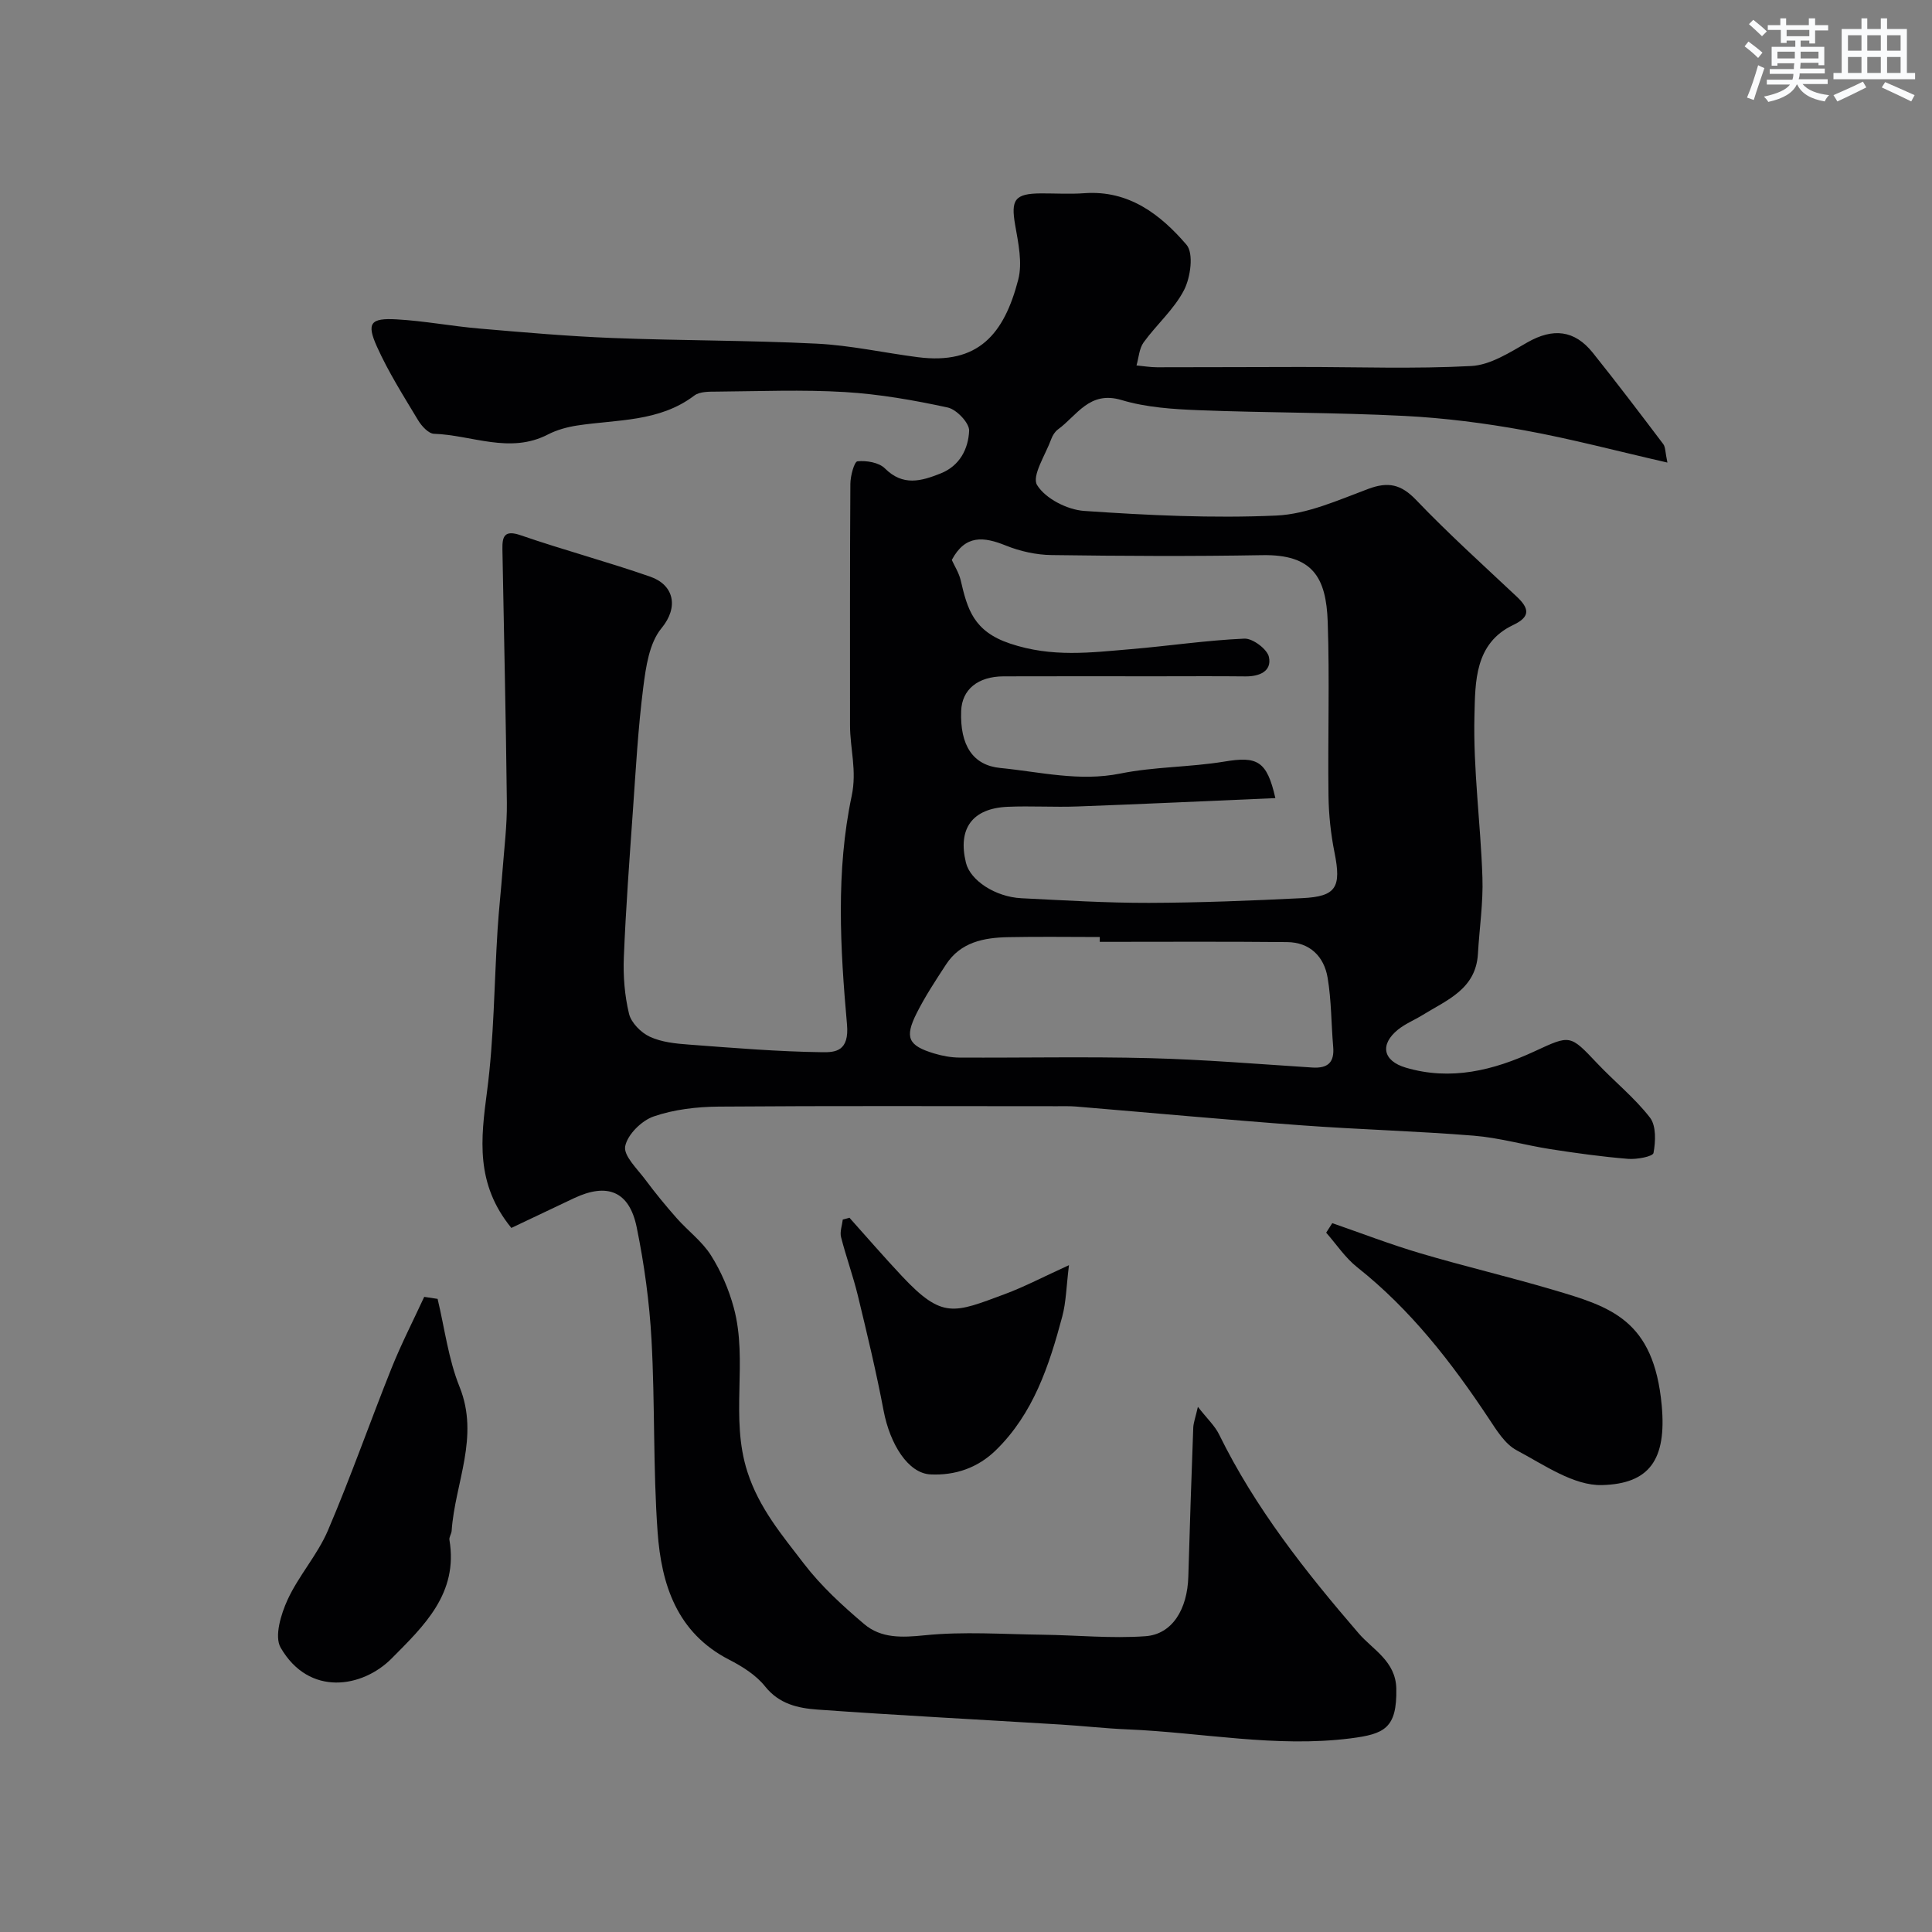
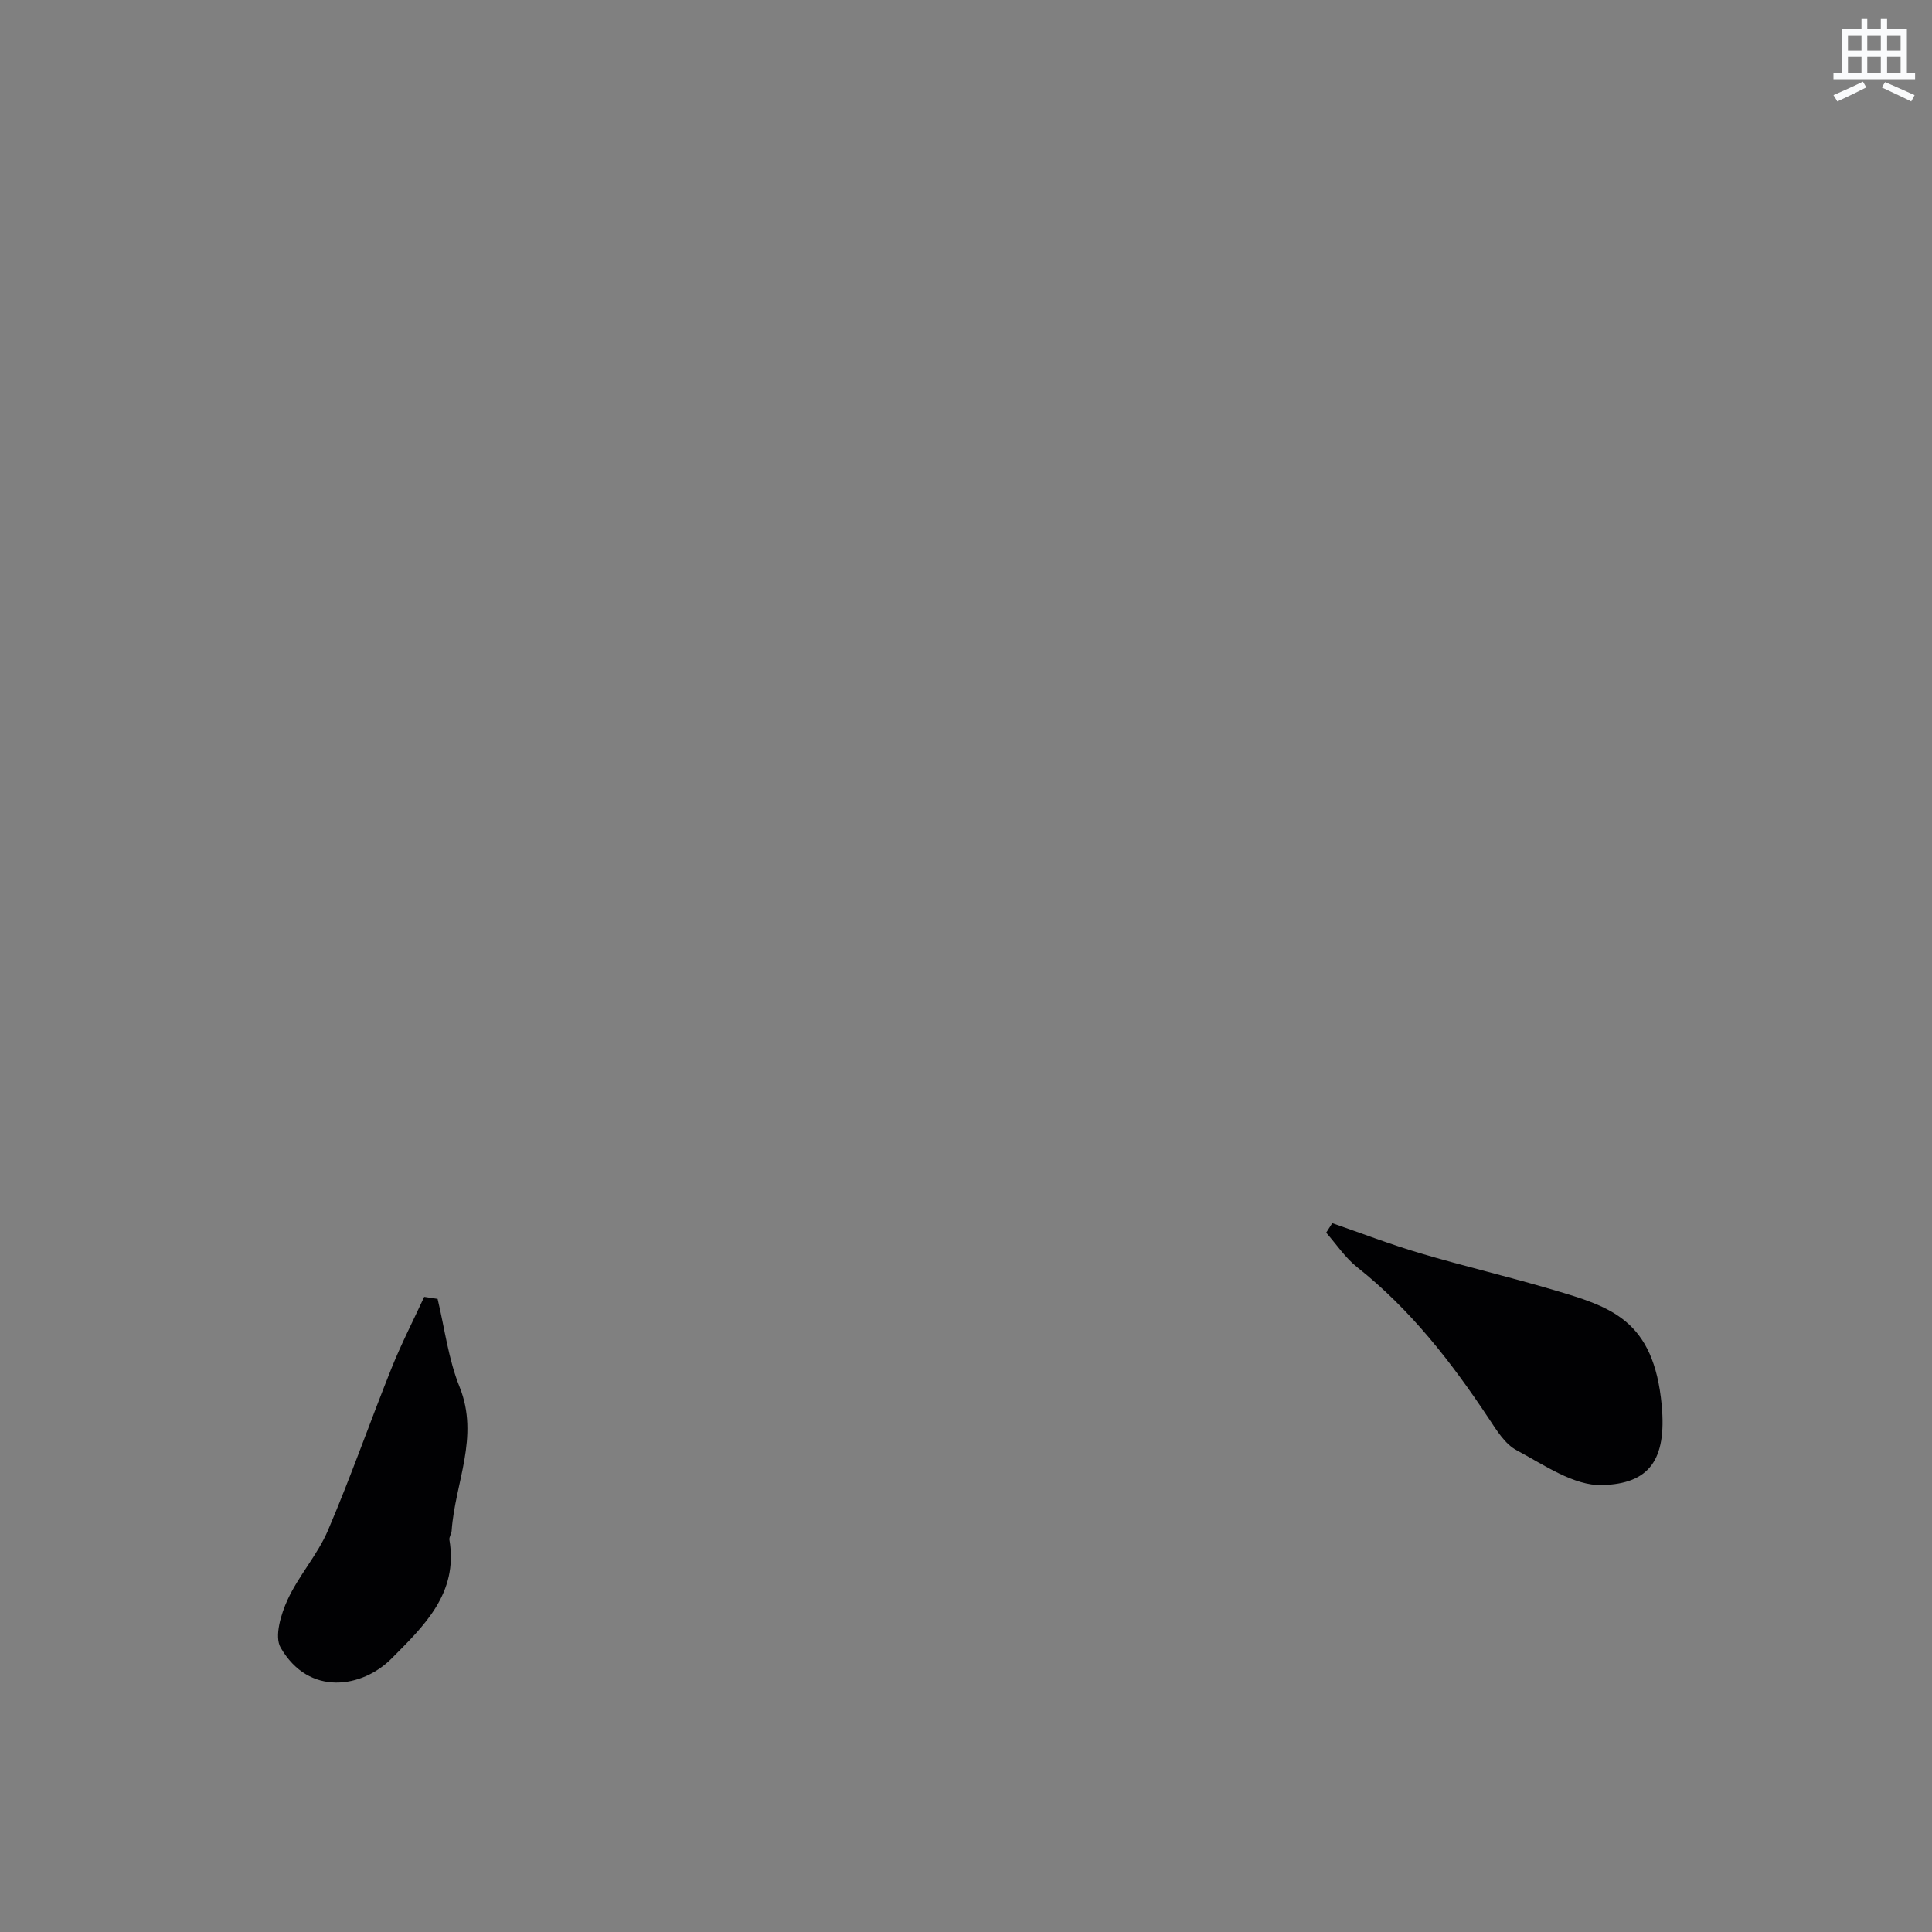
<svg xmlns="http://www.w3.org/2000/svg" enable-background="new 0 0 400 400" viewBox="0 0 400 400">
  <rect x="0" y="0" width="400" height="400" fill="#808080" stroke="none" />
  <g fill="#010103">
-     <path d="m345.22 95.77c-10.41-2.38-19.95-4.92-29.64-6.68-8.2-1.49-16.53-2.56-24.85-2.98-14.14-.72-28.32-.63-42.47-1.18-5.38-.21-10.94-.57-16.04-2.1-6.67-2.01-9.22 3.19-13.17 6.07-.62.45-1.12 1.24-1.39 1.98-1.18 3.25-4.1 7.67-2.94 9.55 1.72 2.8 6.25 5.11 9.74 5.35 13.23.91 26.55 1.55 39.78.96 6.42-.29 12.83-3.2 19.02-5.51 4.15-1.55 6.81-.98 9.94 2.29 6.64 6.94 13.8 13.4 20.81 19.99 2.54 2.39 2.98 4.14-.7 5.88-8.05 3.8-7.86 11.88-8.04 18.68-.29 11.18 1.28 22.39 1.65 33.6.18 5.25-.63 10.53-.93 15.8-.42 7.35-6.45 9.58-11.51 12.71-1.67 1.03-3.54 1.78-5.05 3-3.77 3.06-3.14 6.45 1.61 7.86 9.33 2.77 18.17.57 26.67-3.37 7.43-3.44 7.32-3.5 12.97 2.48 3.59 3.8 7.75 7.13 10.93 11.24 1.31 1.7 1.17 4.95.73 7.32-.14.74-3.47 1.37-5.26 1.22-5.38-.44-10.74-1.18-16.08-2.01-5.31-.83-10.55-2.36-15.88-2.79-11.84-.96-23.74-1.27-35.59-2.14-15.58-1.15-31.15-2.59-46.72-3.89-1.33-.11-2.66-.07-4-.07-23.33 0-46.67-.1-70 .08-4.52.04-9.25.58-13.48 2.04-2.49.86-5.42 3.75-5.89 6.17-.38 1.96 2.49 4.66 4.14 6.88 2.06 2.77 4.26 5.45 6.55 8.04 2.31 2.61 5.25 4.78 7.07 7.67 2.09 3.31 3.71 7.08 4.73 10.87 2.98 11.08-.84 22.67 2.82 33.97 2.43 7.53 7.19 13.11 11.68 18.98 3.56 4.64 7.99 8.71 12.48 12.51 3.52 2.99 7.82 2.81 12.53 2.33 8.04-.82 16.23-.22 24.36-.12 7.12.09 14.28.82 21.36.31 5.56-.4 8.68-5.6 8.87-12.35.29-10.27.64-20.54 1.02-30.8.04-1.06.46-2.12.96-4.34 1.92 2.46 3.5 3.91 4.38 5.7 7.49 15.26 17.88 28.4 28.91 41.2 2.89 3.36 7.68 5.75 7.79 11.45.16 8.24-2.51 9.4-9.47 10.29-15.44 1.96-30.78-1.22-46.18-1.86-4.61-.19-9.2-.72-13.8-1-16.8-1.03-33.62-1.9-50.41-3.1-3.98-.29-7.91-1.13-10.83-4.8-1.86-2.34-4.71-4.13-7.44-5.53-10.84-5.57-14.03-15.6-14.81-26.42-.95-13.22-.53-26.54-1.26-39.78-.43-7.82-1.5-15.66-3.07-23.33-1.53-7.47-6.08-9.27-12.97-6.02-4.46 2.1-8.91 4.22-12.98 6.16-7.48-9.16-6.32-18.46-5.04-28.22 1.46-11.09 1.48-22.38 2.19-33.57.26-4.1.72-8.19 1.03-12.28.35-4.65.94-9.32.89-13.97-.19-17.49-.61-34.98-.92-52.48-.04-2.53.33-4.08 3.75-2.9 8.88 3.06 17.98 5.49 26.85 8.58 4.88 1.7 5.98 6.26 2.33 10.68-2.53 3.06-3.23 8.02-3.77 12.25-1.08 8.48-1.55 17.05-2.15 25.59-.71 10.08-1.46 20.16-1.87 30.25-.16 3.9.16 7.94 1.07 11.72.45 1.87 2.47 3.91 4.3 4.76 2.43 1.13 5.35 1.43 8.09 1.63 9.21.69 18.42 1.46 27.64 1.58 2.66.03 5.6-.16 5.1-5.76-1.4-15.72-2.32-31.73.97-47.29 1.12-5.28-.34-9.77-.34-14.63 0-16.67-.04-33.33.07-50 .01-1.64.81-4.6 1.47-4.66 1.86-.19 4.43.23 5.67 1.46 3.75 3.74 7.52 2.65 11.55 1.05 4-1.59 5.73-5.13 5.9-8.83.07-1.6-2.6-4.43-4.44-4.82-7-1.52-14.14-2.77-21.28-3.2-8.8-.53-17.66-.16-26.49-.09-1.59.01-3.58-.04-4.71.83-7.27 5.5-15.97 4.92-24.25 6.19-2.06.32-4.19.9-6.03 1.85-7.91 4.1-15.75.12-23.6-.14-1.14-.04-2.57-1.61-3.29-2.81-3-5-6.16-9.97-8.54-15.28-2.17-4.84-1.3-5.91 4.1-5.6 5.71.32 11.38 1.41 17.09 1.9 9.19.79 18.39 1.6 27.6 1.96 14.09.55 28.21.47 42.3 1.17 7 .35 13.93 1.9 20.91 2.8 12.57 1.62 17.88-4.84 20.79-16.03.91-3.49.02-7.6-.63-11.32-.92-5.26-.1-6.53 5.35-6.56 3-.01 6.01.18 9-.04 9.19-.66 15.74 4.41 21.12 10.67 1.52 1.77.85 6.72-.49 9.35-2.05 4-5.69 7.15-8.38 10.86-.93 1.28-1.01 3.17-1.48 4.78 1.42.13 2.84.38 4.26.38 9.86.01 19.71-.06 29.57-.06 11.83-.01 23.69.43 35.48-.2 3.96-.21 7.97-2.81 11.63-4.9 5.28-3.01 9.74-2.57 13.52 2.14 4.97 6.21 9.79 12.56 14.59 18.91.48.62.41 1.71.87 3.84zm-81.17 69.47c-13.92.6-27.44 1.23-40.96 1.73-4.82.18-9.67-.14-14.49.07-7.32.33-10.34 4.53-8.61 11.59.89 3.64 6.06 7.07 11.49 7.34 8.79.43 17.59.98 26.38.96 10.6-.03 21.2-.46 31.78-.98 7.05-.34 8.1-2.27 6.65-9.48-.77-3.84-1.19-7.82-1.24-11.74-.16-11.99.25-24-.16-35.97-.32-9.28-3.14-14.02-13.61-13.82-14.52.26-29.04.18-43.56-.02-3.18-.04-6.52-.78-9.47-1.97-4.58-1.85-8.39-2.29-11.19 2.98.57 1.27 1.48 2.67 1.84 4.21 1.39 5.97 2.64 10.57 10.24 13.11 8.7 2.91 16.67 1.85 25.01 1.15 7.84-.66 15.65-1.84 23.5-2.18 1.72-.07 4.73 2.19 5.07 3.81.62 2.95-1.96 4.04-4.86 4.01-6.19-.07-12.39-.02-18.58-.02-10.49 0-20.99-.03-31.48.01-5.36.02-8.63 2.73-8.8 7.14-.28 7.2 2.48 11.28 8.09 11.83 8.26.81 16.37 2.87 24.88 1.15 7.05-1.42 14.39-1.3 21.5-2.47 6.82-1.14 8.82-.2 10.58 7.56zm-36.36 29.76c0-.33 0-.67.01-1-6.33 0-12.66-.1-18.98.03-5.03.1-9.85 1.02-12.87 5.68-2.13 3.27-4.3 6.55-6.05 10.03-2.56 5.08-1.77 6.74 3.58 8.36 1.69.51 3.5.85 5.25.86 13.16.07 26.32-.22 39.47.12 11.2.29 22.39 1.22 33.58 1.94 3.24.21 4.63-1.05 4.34-4.32-.41-4.76-.36-9.58-1.15-14.27-.74-4.41-3.69-7.34-8.39-7.38-12.93-.13-25.86-.05-38.79-.05z" />
    <path d="m275.83 253.24c6.07 2.1 12.08 4.42 18.24 6.24 9.12 2.7 18.38 4.87 27.5 7.57 11.88 3.51 20.83 6.15 22.47 23.91 1.04 11.3-2.58 16.25-12.35 16.51-5.86.16-12.03-4.2-17.69-7.21-2.43-1.29-4.17-4.18-5.8-6.63-7.71-11.62-16.18-22.53-27.22-31.27-2.47-1.96-4.29-4.74-6.41-7.15.41-.66.84-1.31 1.26-1.97z" />
    <path d="m90.6 268.92c1.46 6.09 2.23 12.47 4.55 18.22 4.18 10.39-.96 19.89-1.64 29.79-.04.64-.56 1.31-.46 1.89 1.86 11.06-5.24 17.77-11.98 24.56-6 6.04-17.06 7.97-22.97-2.26-1.33-2.31.07-6.93 1.44-9.91 2.3-5 6.19-9.29 8.35-14.34 4.73-11.06 8.7-22.44 13.18-33.62 2.01-5.01 4.49-9.84 6.76-14.75.92.14 1.85.28 2.77.42z" />
-     <path d="m175.87 252.12c3.62 4.04 7.17 8.15 10.88 12.1 8.39 8.94 10.75 7.62 21.29 3.71 4.08-1.52 7.96-3.57 13.28-5.99-.55 4.42-.59 7.63-1.39 10.63-2.71 10.15-5.98 20.12-13.78 27.71-3.69 3.59-8.32 5.23-13.52 4.98-4.61-.23-8.37-6.25-9.69-13.2-1.51-7.98-3.41-15.89-5.32-23.78-.99-4.09-2.45-8.07-3.49-12.15-.28-1.11.22-2.42.36-3.64.47-.12.93-.24 1.38-.37z" />
  </g>
-   <path d="m361.2 9.6.8-1c.9.7 1.9 1.4 2.9 2.3l-.9 1.1c-1-1-2-1.8-2.8-2.4zm.5 10.6c.9-2.1 1.6-4.3 2.3-6.7.4.2.8.4 1.3.6-.7 2.1-1.5 4.3-2.2 6.6zm.4-15.2.9-.9c1 .8 2 1.6 2.8 2.4l-1 1c-.9-.9-1.8-1.7-2.7-2.5zm12.5-1.2h1.2v1.4h2.7v1.1h-2.7v2.7h-1.2v-.6h-1.8v1.3h4.9v3.8h-1.2v-.5h-3.7c0 .4-.1.9-.1 1.2h5.1v1h-5.2c0 .5-.1.9-.2 1.2h6v1h-5.2c1.1 1.3 2.9 2 5.5 2.3-.4.4-.7.8-.9 1.3-2.9-.5-4.8-1.6-5.7-3.5h-.1c-.8 1.7-2.7 2.9-5.9 3.6-.2-.4-.6-.8-.9-1.1 2.8-.6 4.6-1.4 5.4-2.5h-4.8v-1h5.3c.1-.3.2-.7.2-1.2h-4.9v-1h5c0-.4 0-.8.1-1.2h-3.5v.5h-1.2v-3.9h4.9v-1.3h-1.8v.5h-1.2v-2.7h-2.7v-1h2.6v-1.4h1.2v1.4h4.7v-1.4zm-6.6 8.3h3.6c0-.4 0-.9 0-1.4h-3.6zm1.9-4.6h4.7v-1.3h-4.7zm6.6 3.2h-3.7v1.4h3.7z" fill="#fafbfc" />
  <path d="m385.3 3.8h1.3v2.2h2.8v-2.2h1.3v2.2h4.1v9.1h1.7v1.3h-16.9v-1.3h1.7v-9.1h4.1v-2.2zm.4 13.1.7 1.2c-1.8.9-3.8 1.9-6 2.9-.2-.4-.5-.8-.8-1.3 2.3-1 4.3-1.9 6.1-2.8zm-3.1-6.4h2.8v-3.2h-2.8zm0 4.6h2.8v-3.3h-2.8zm4-4.6h2.8v-3.2h-2.8zm0 4.6h2.8v-3.3h-2.8zm3.7 1.9c2.1.9 4.1 1.8 6.1 2.7l-.7 1.3c-2.2-1.1-4.2-2-6.1-2.9zm3.2-9.7h-2.8v3.2h2.8zm-2.8 7.8h2.8v-3.3h-2.8z" fill="#fafbfc" />
</svg>